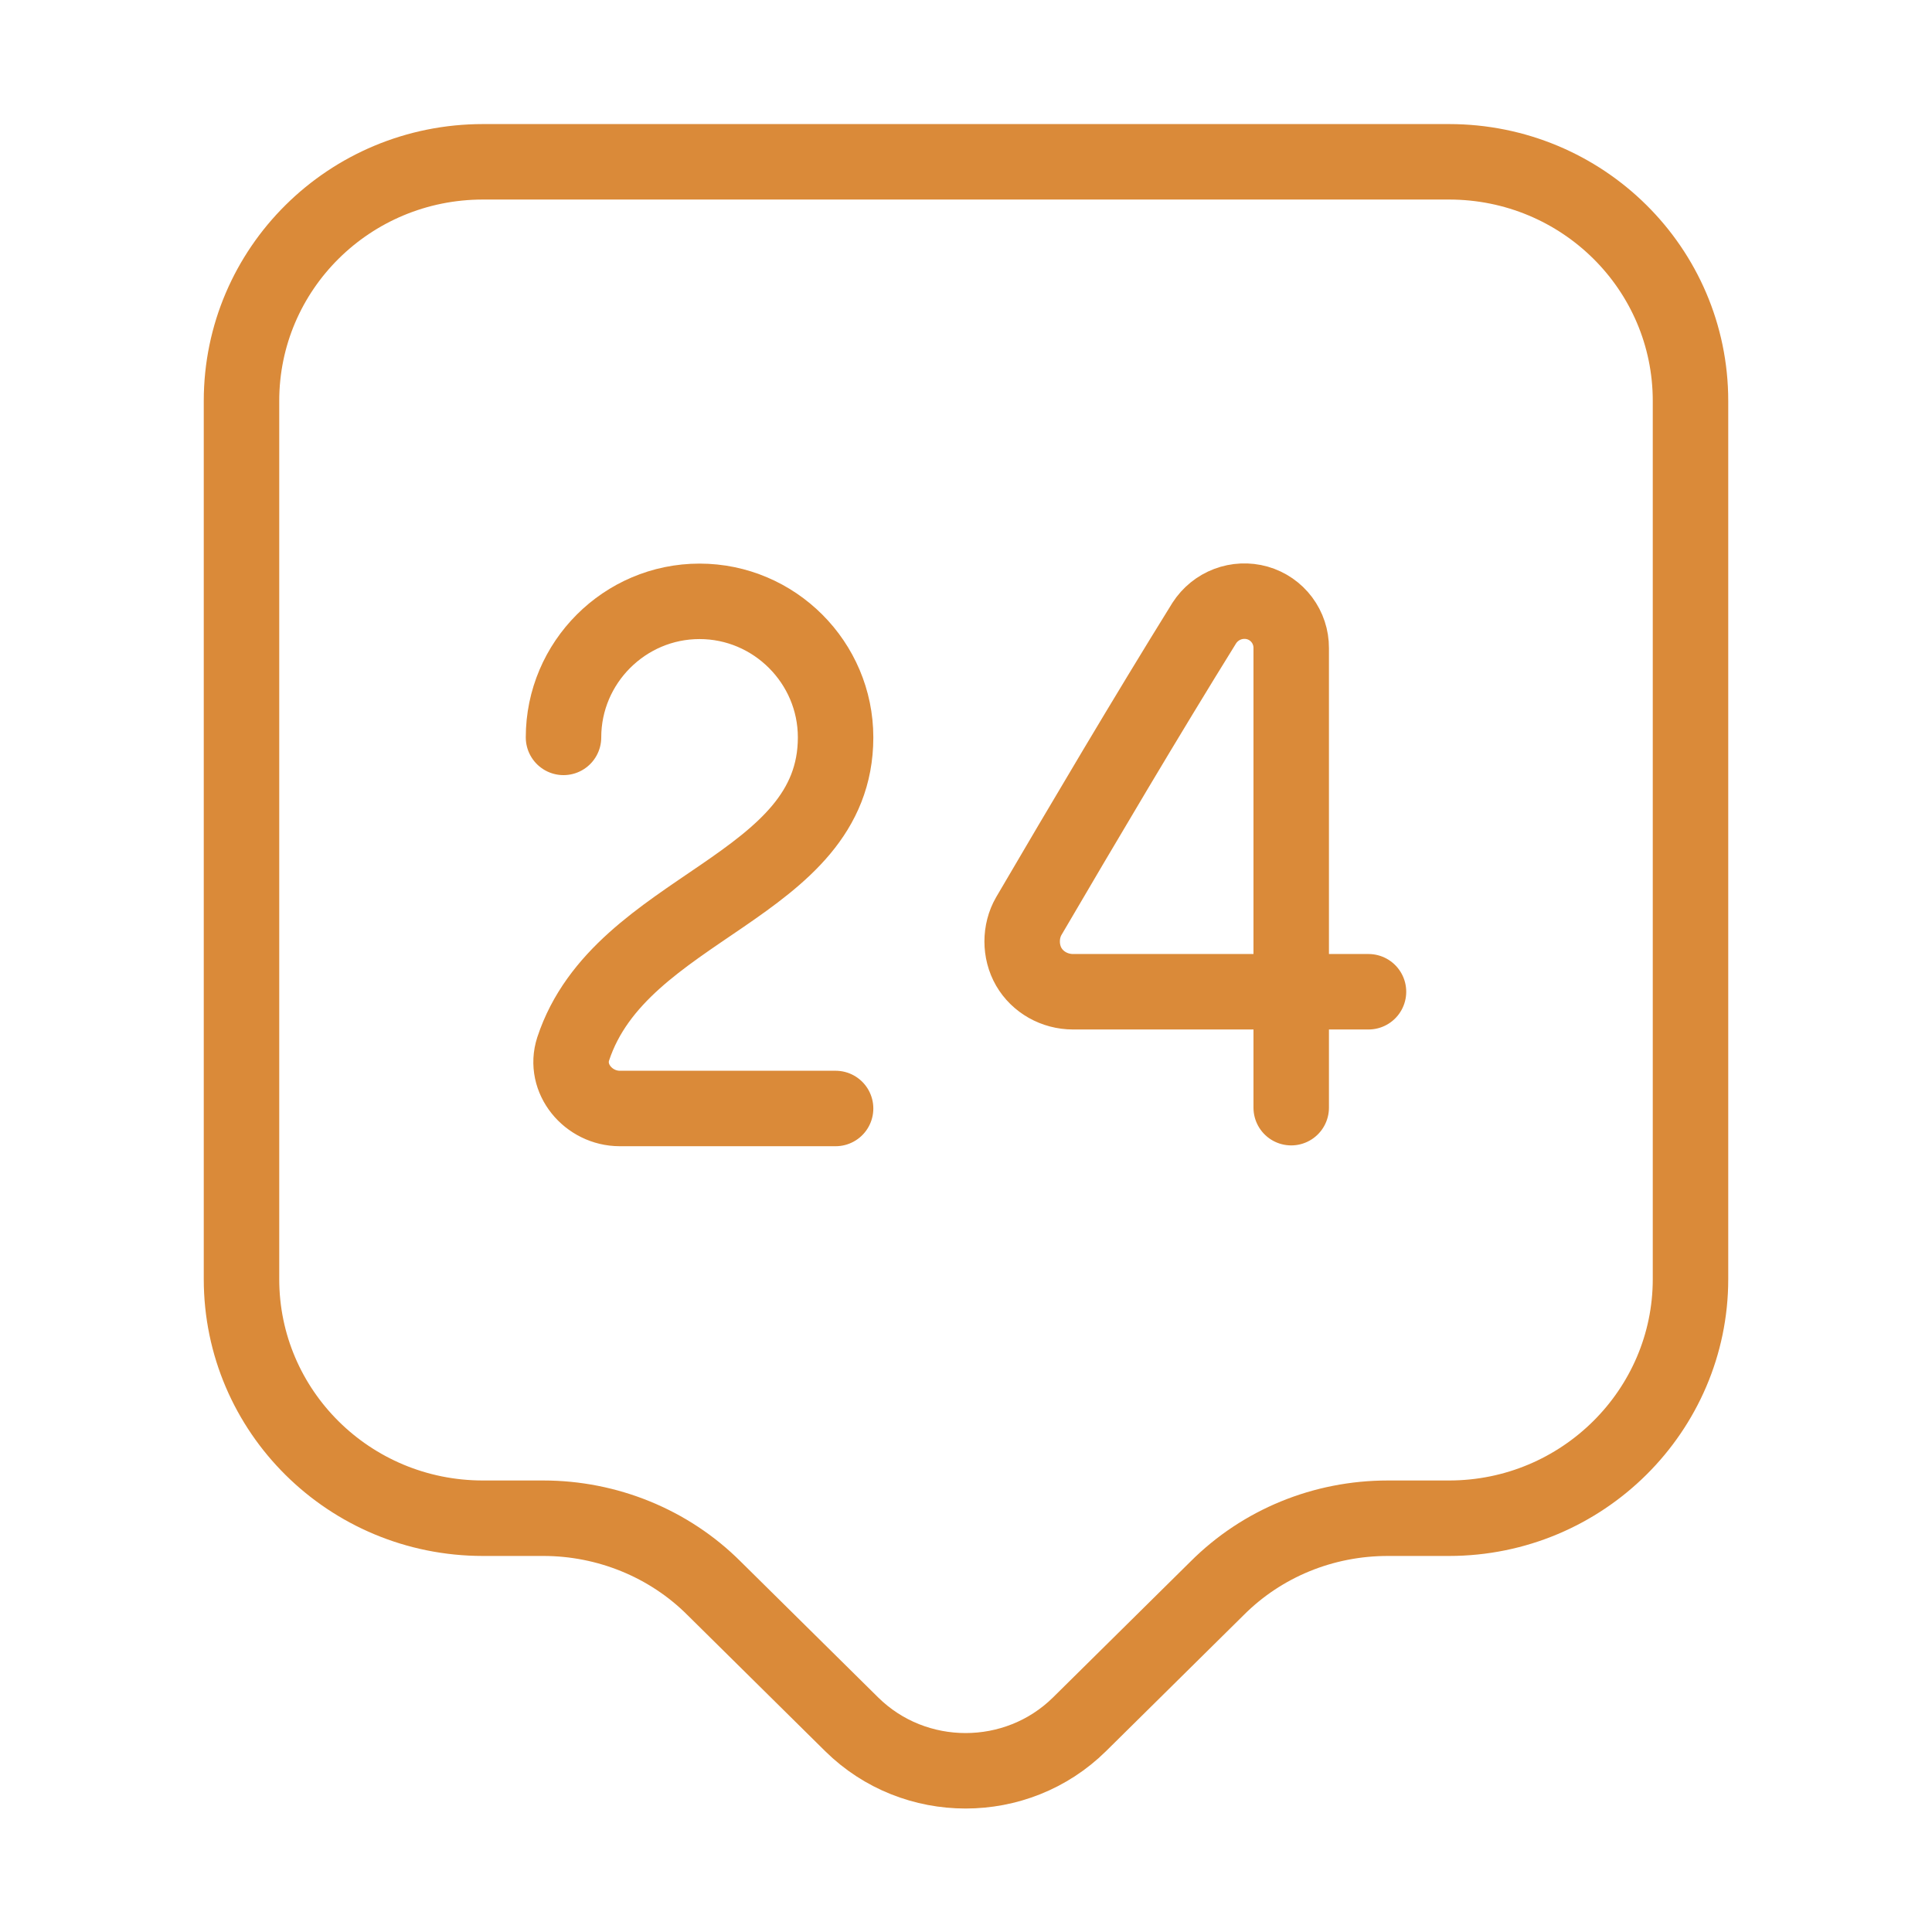
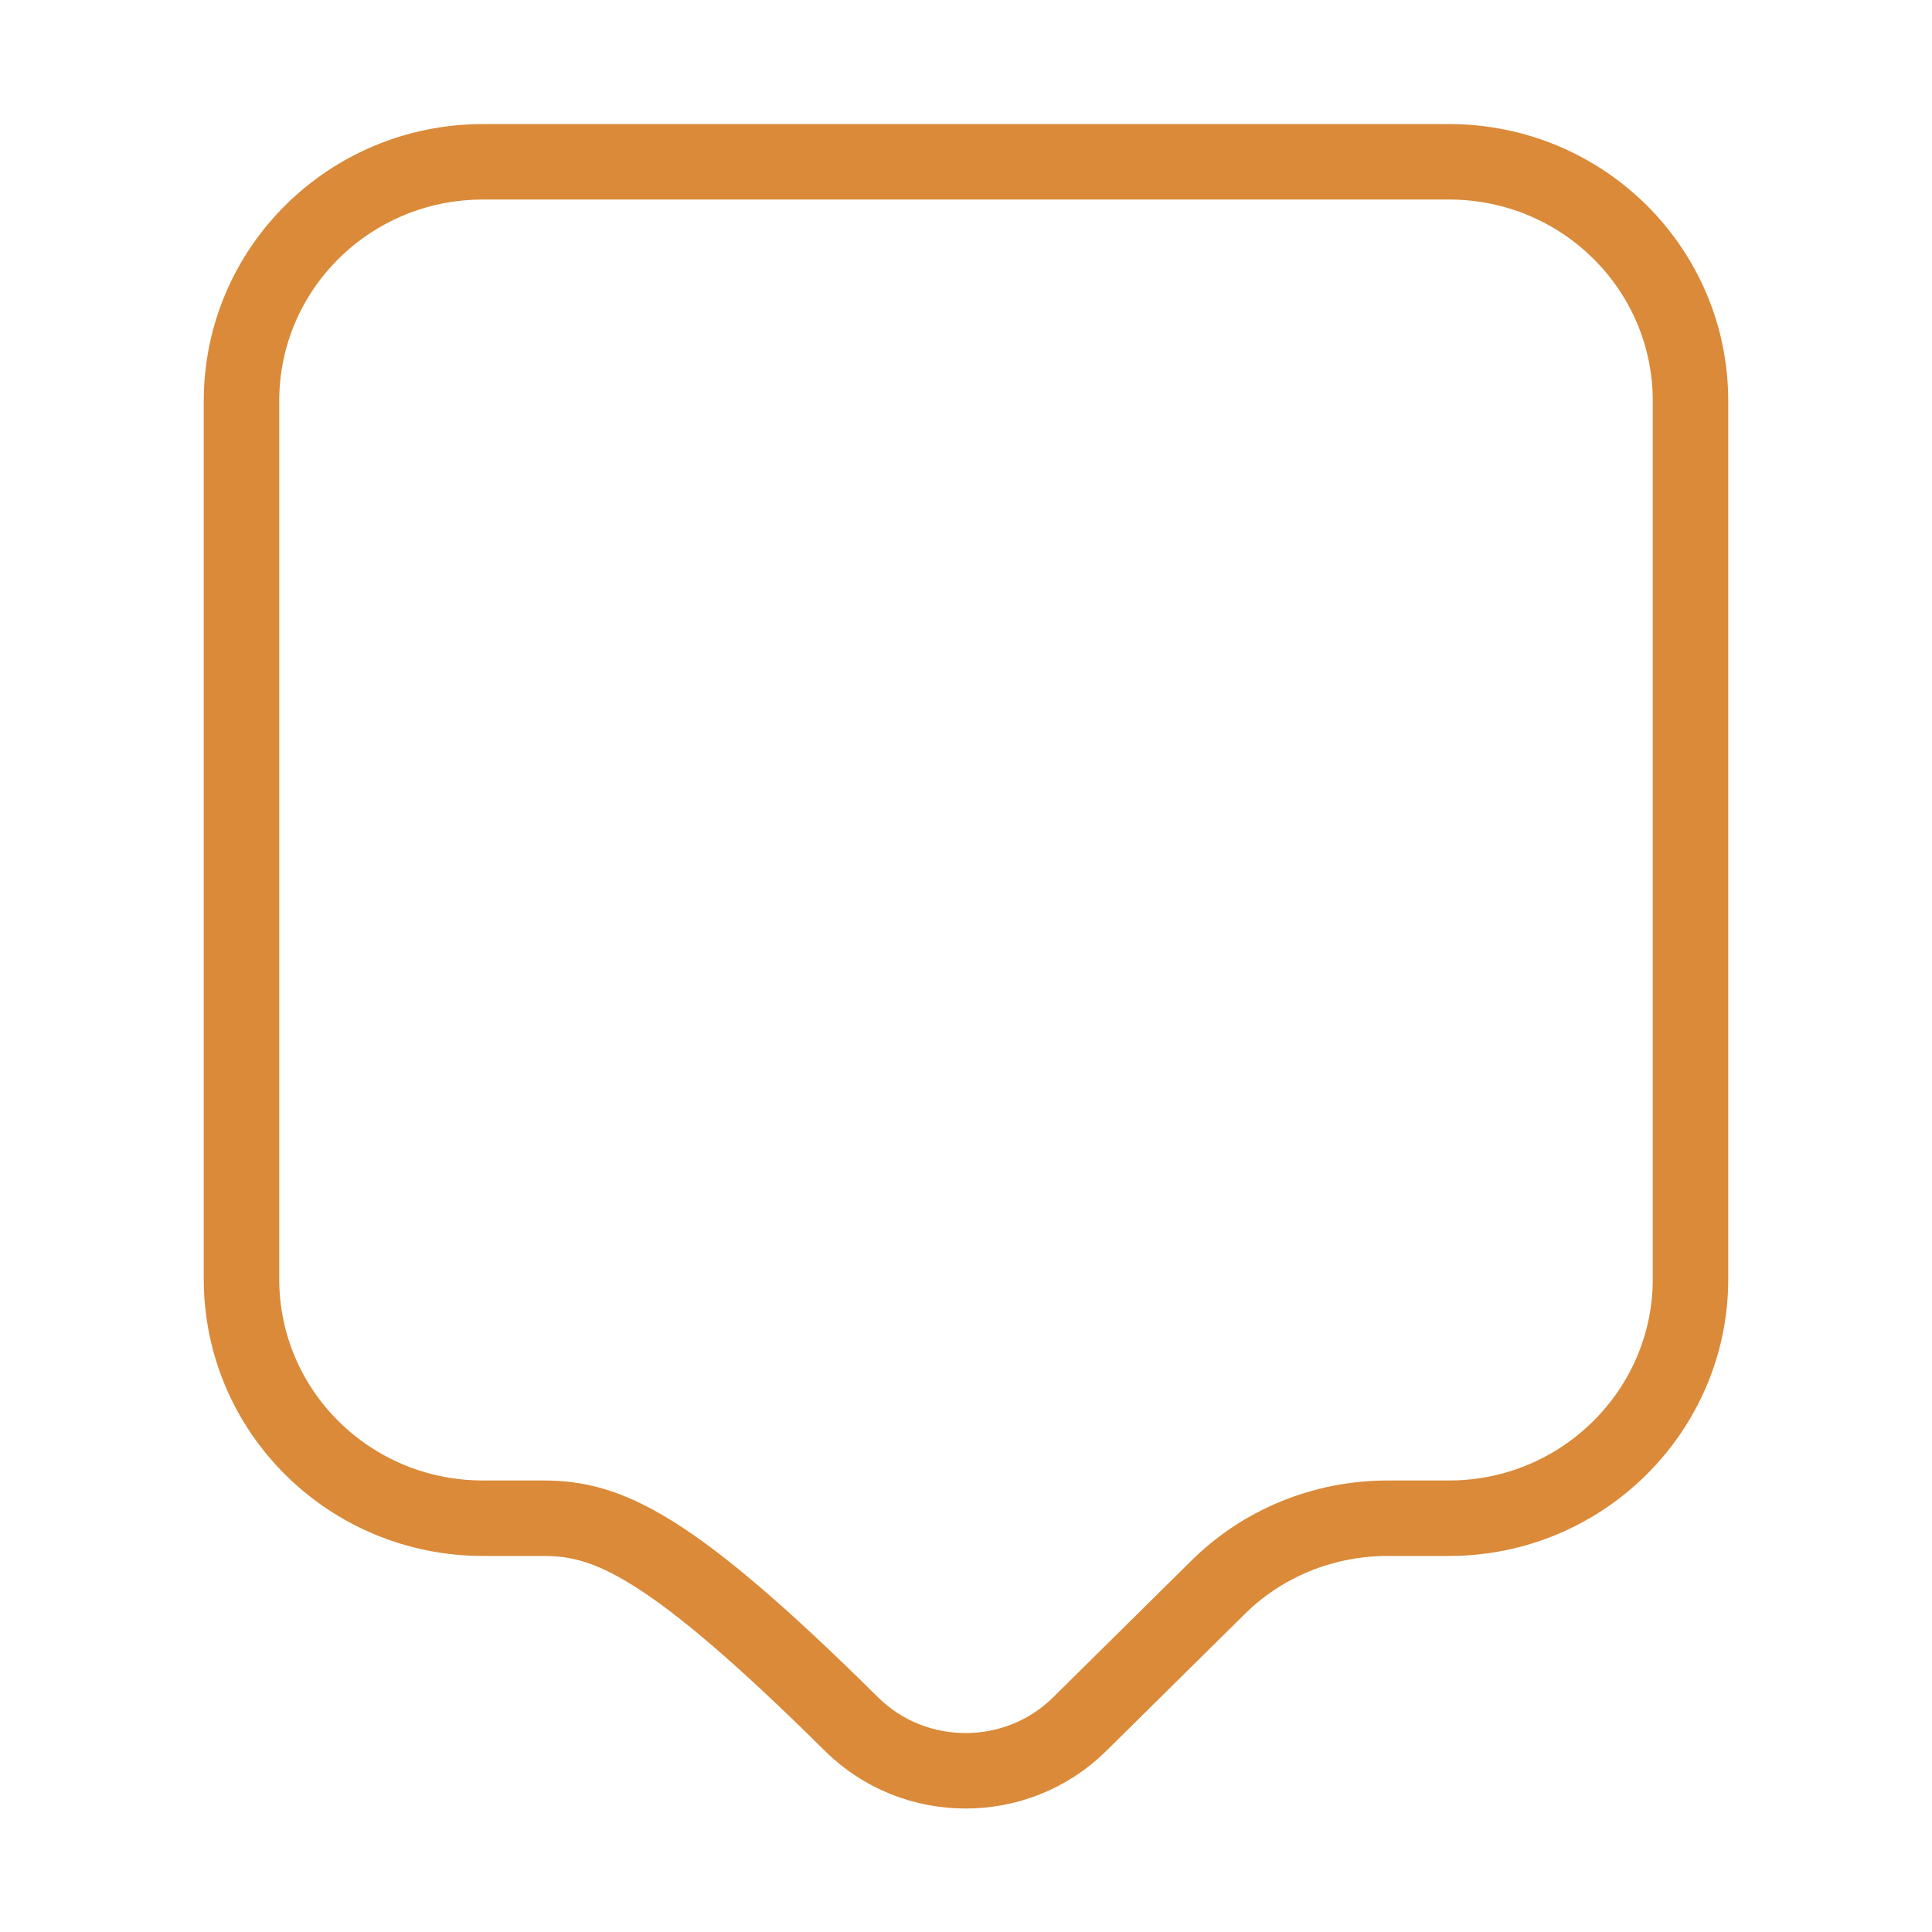
<svg xmlns="http://www.w3.org/2000/svg" width="64" height="64" viewBox="0 0 64 64" fill="none">
-   <path d="M48 50.293H45.973C43.84 50.293 41.813 51.12 40.32 52.613L35.76 57.12C33.68 59.173 30.293 59.173 28.213 57.12L23.653 52.613C22.16 51.12 20.107 50.293 18 50.293H16C11.573 50.293 8 46.747 8 42.373V13.28C8 8.907 11.573 5.36 16 5.36H48C52.427 5.36 56 8.907 56 13.28V42.373C56 46.72 52.427 50.293 48 50.293Z" stroke="#DA8A39" stroke-width="2.5" stroke-miterlimit="10" stroke-linecap="round" stroke-linejoin="round" />
-   <path d="M18.667 24.427C18.667 21.947 20.693 19.92 23.173 19.92C25.653 19.92 27.68 21.947 27.68 24.427C27.68 29.44 20.56 29.973 18.987 34.747C18.667 35.733 19.493 36.72 20.533 36.72H27.68M42.773 36.693V21.467C42.775 21.13 42.666 20.802 42.464 20.532C42.262 20.262 41.977 20.066 41.653 19.973C41.327 19.881 40.98 19.896 40.663 20.016C40.346 20.136 40.077 20.355 39.893 20.64C37.973 23.733 35.893 27.253 34.08 30.347C33.787 30.853 33.787 31.52 34.08 32.027C34.373 32.533 34.933 32.853 35.547 32.853H45.333" stroke="#DA8A39" stroke-width="2.5" stroke-linecap="round" stroke-linejoin="round" />
+   <path d="M48 50.293H45.973C43.84 50.293 41.813 51.12 40.32 52.613L35.76 57.12C33.68 59.173 30.293 59.173 28.213 57.12C22.16 51.12 20.107 50.293 18 50.293H16C11.573 50.293 8 46.747 8 42.373V13.28C8 8.907 11.573 5.36 16 5.36H48C52.427 5.36 56 8.907 56 13.28V42.373C56 46.72 52.427 50.293 48 50.293Z" stroke="#DA8A39" stroke-width="2.5" stroke-miterlimit="10" stroke-linecap="round" stroke-linejoin="round" />
</svg>